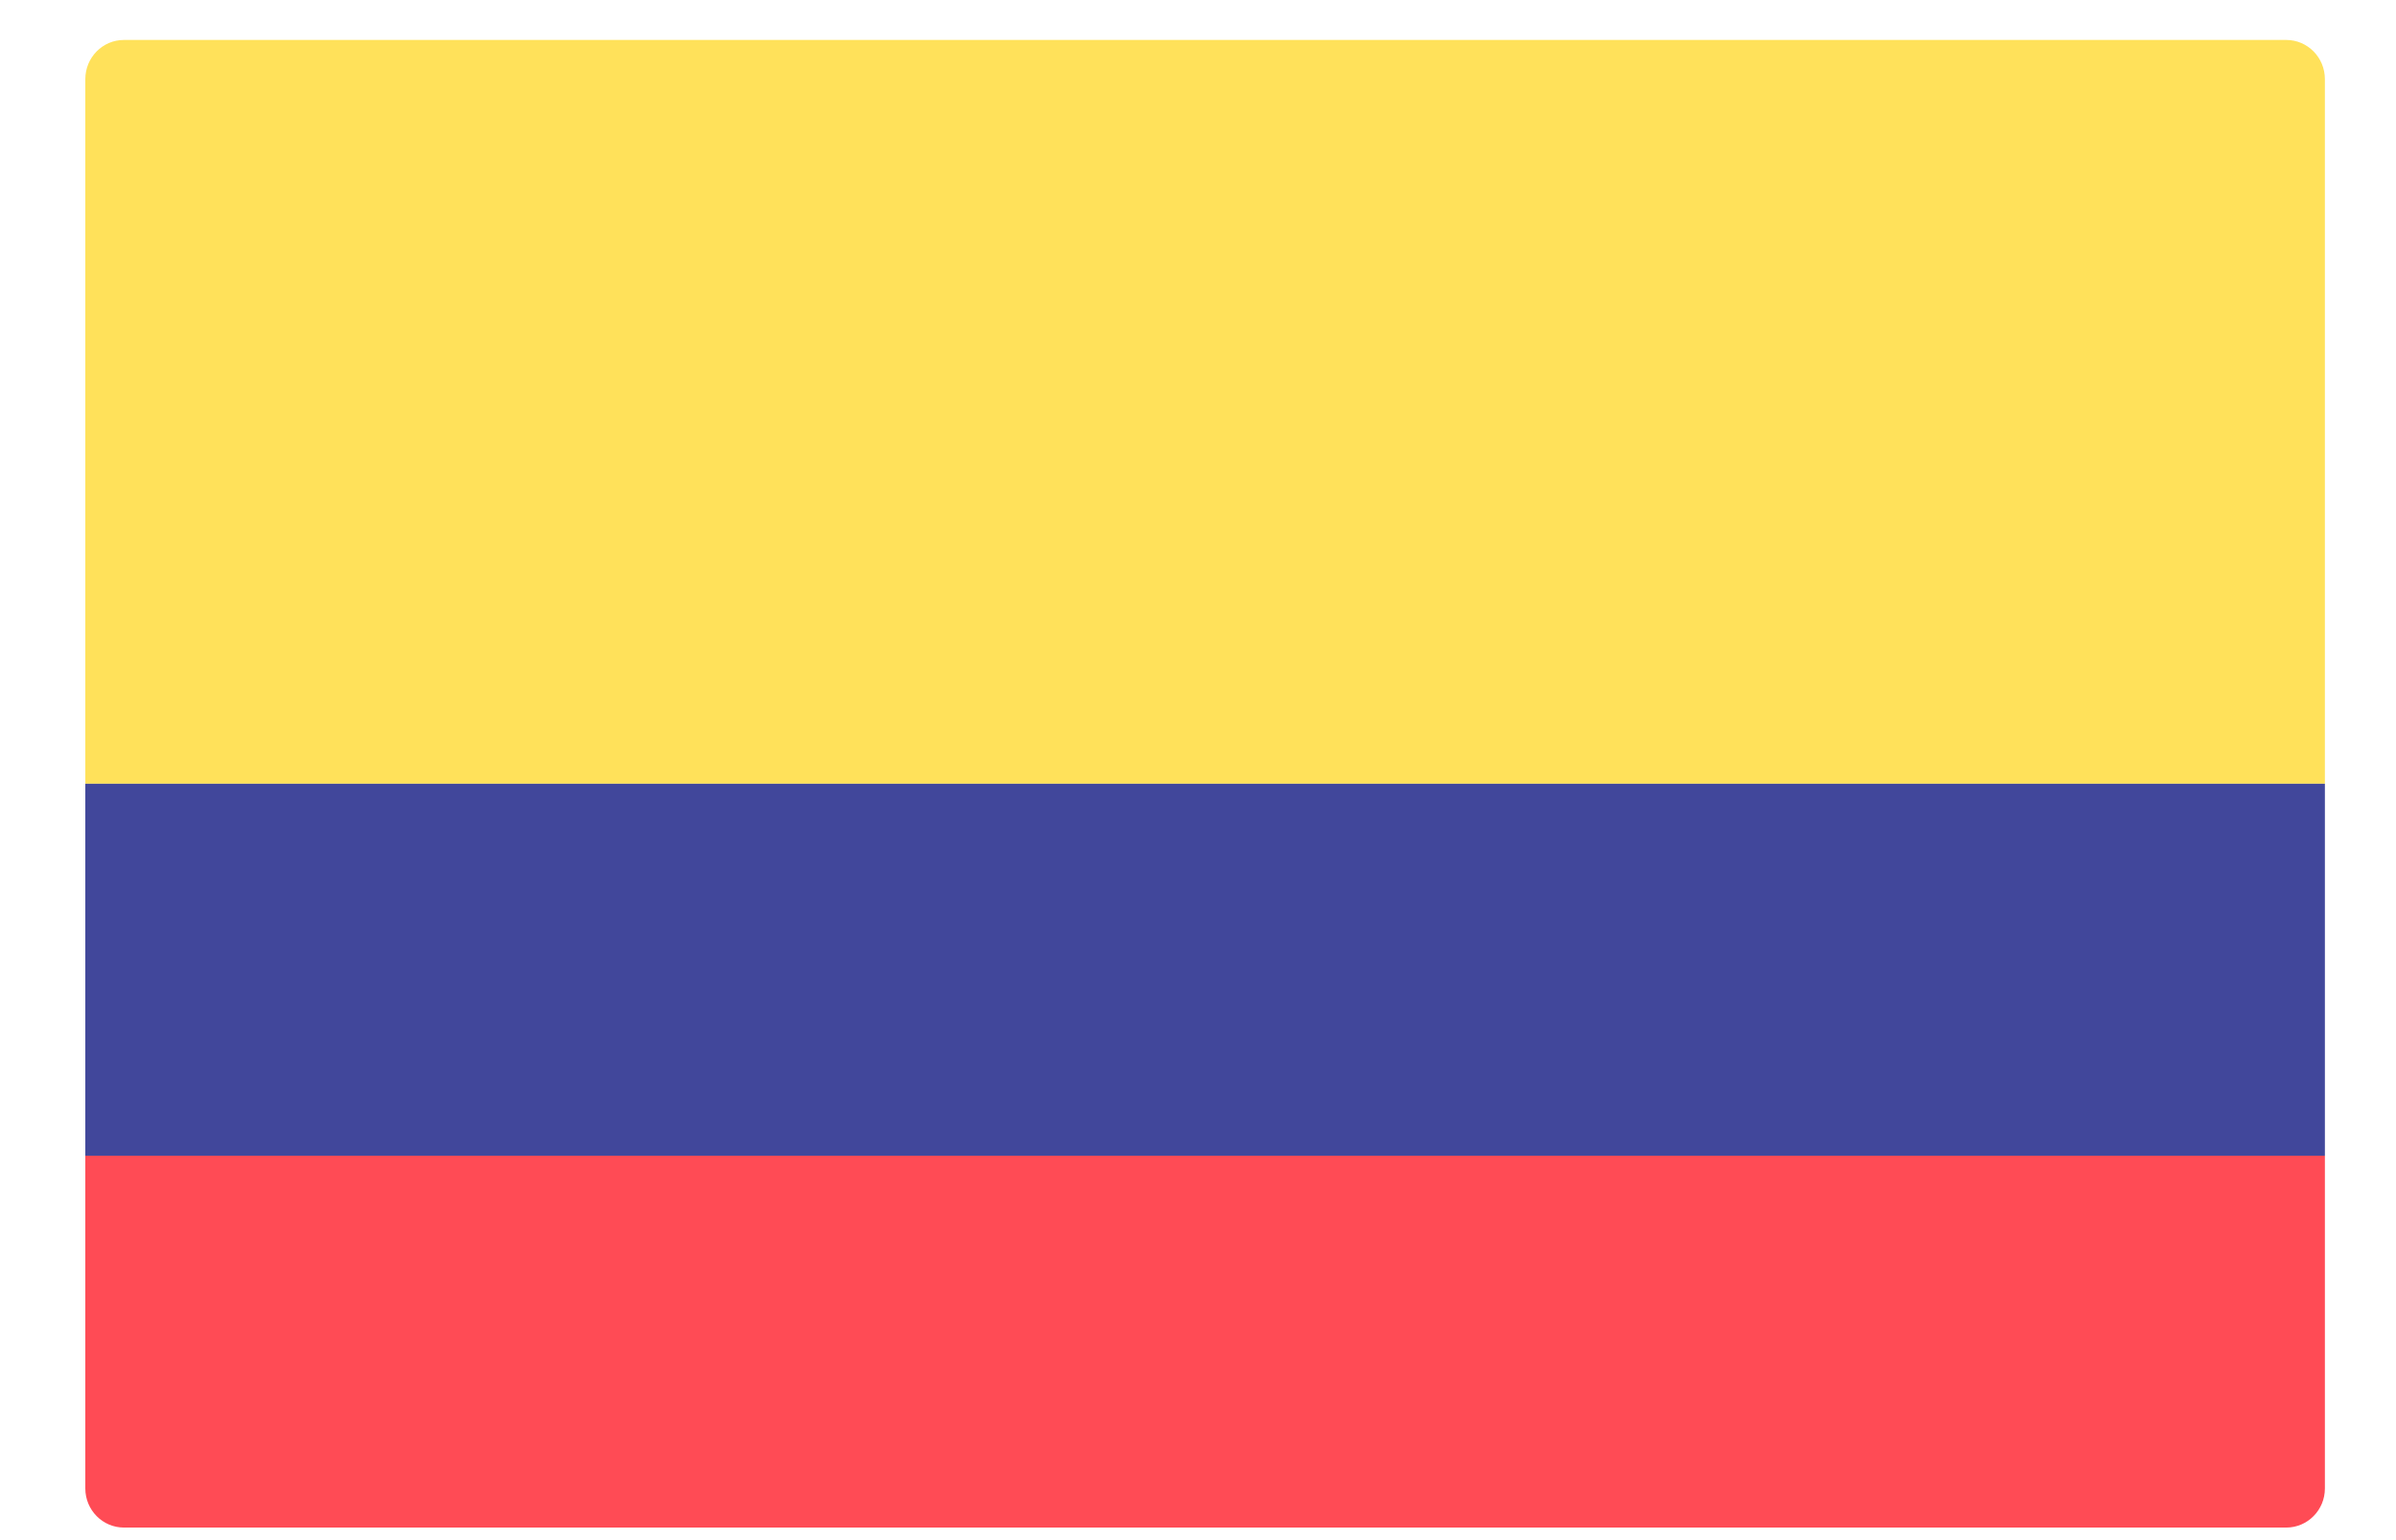
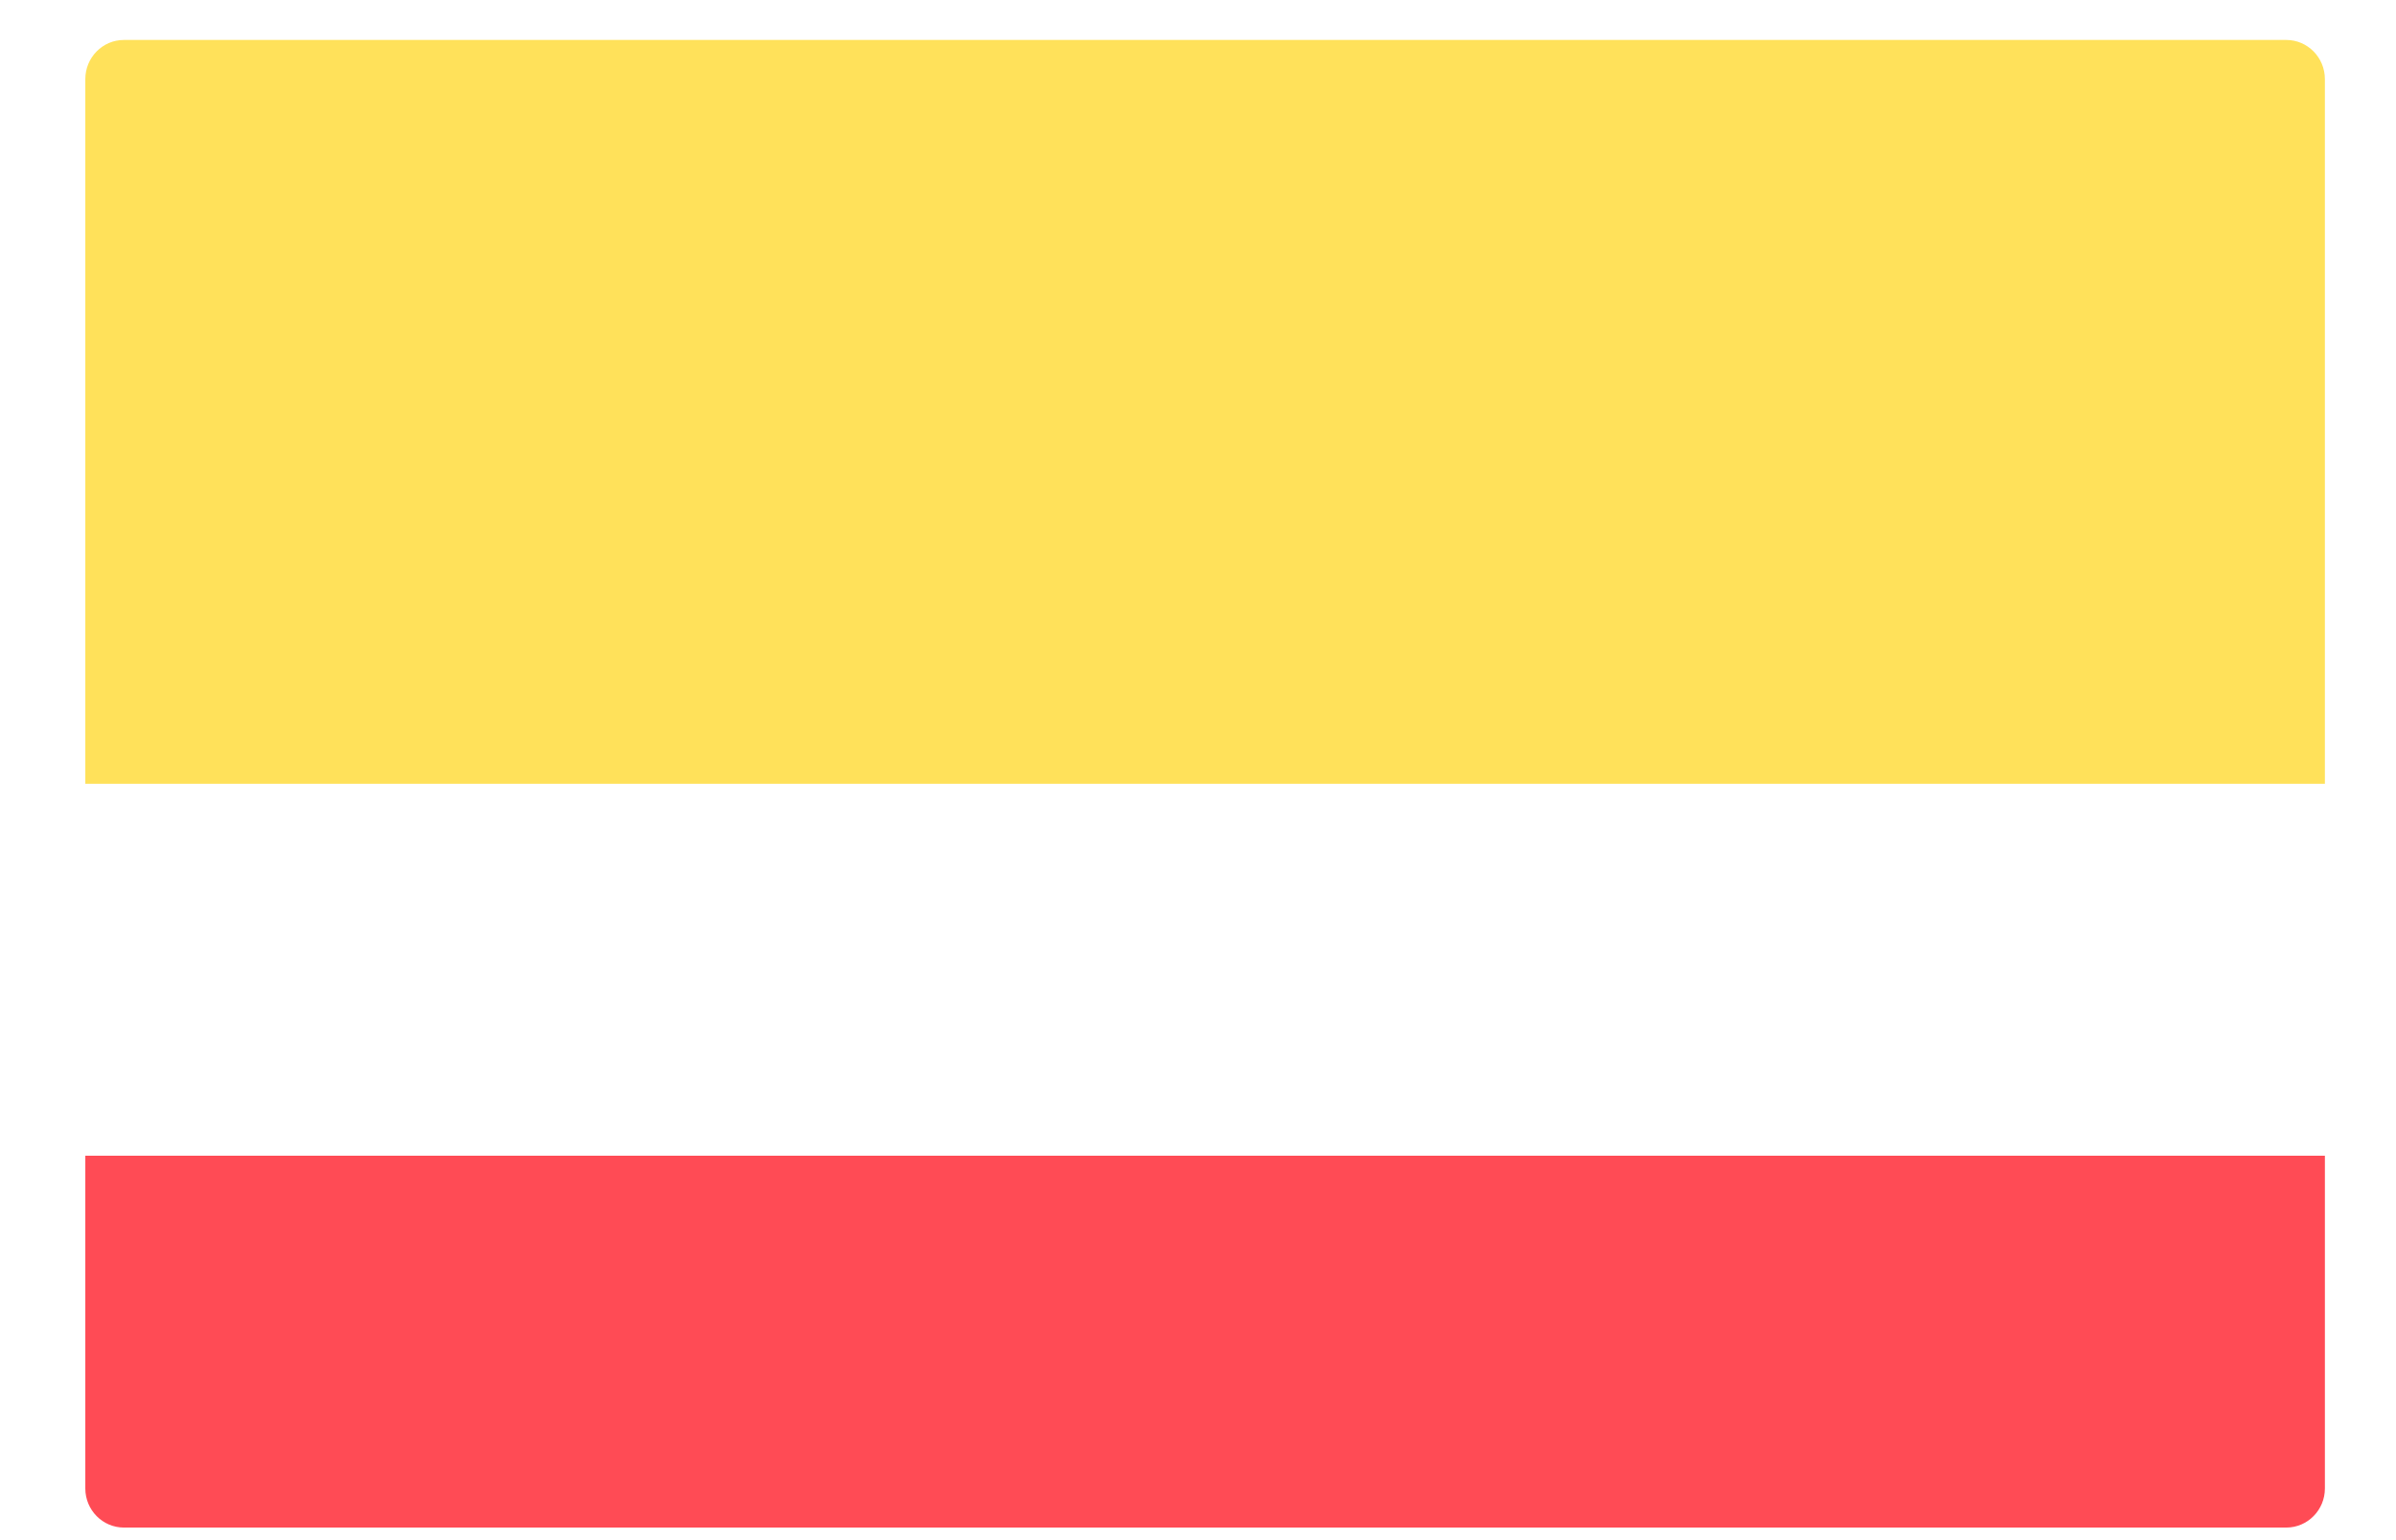
<svg xmlns="http://www.w3.org/2000/svg" width="28" height="18" viewBox="0 0 28 18" fill="none">
  <path d="M27.169 13.507H0.997V17.396C0.997 17.648 1.199 17.853 1.448 17.853H26.718C26.967 17.853 27.169 17.648 27.169 17.396L27.169 13.507Z" fill="#FF4B55" />
  <path d="M27.169 9.16H0.997V0.925C0.997 0.672 1.199 0.467 1.448 0.467H26.718C26.967 0.467 27.169 0.672 27.169 0.925L27.169 9.16Z" fill="#FFE15A" />
-   <path d="M27.169 9.16H0.997V13.507H27.169V9.16Z" fill="#41479B" />
</svg>